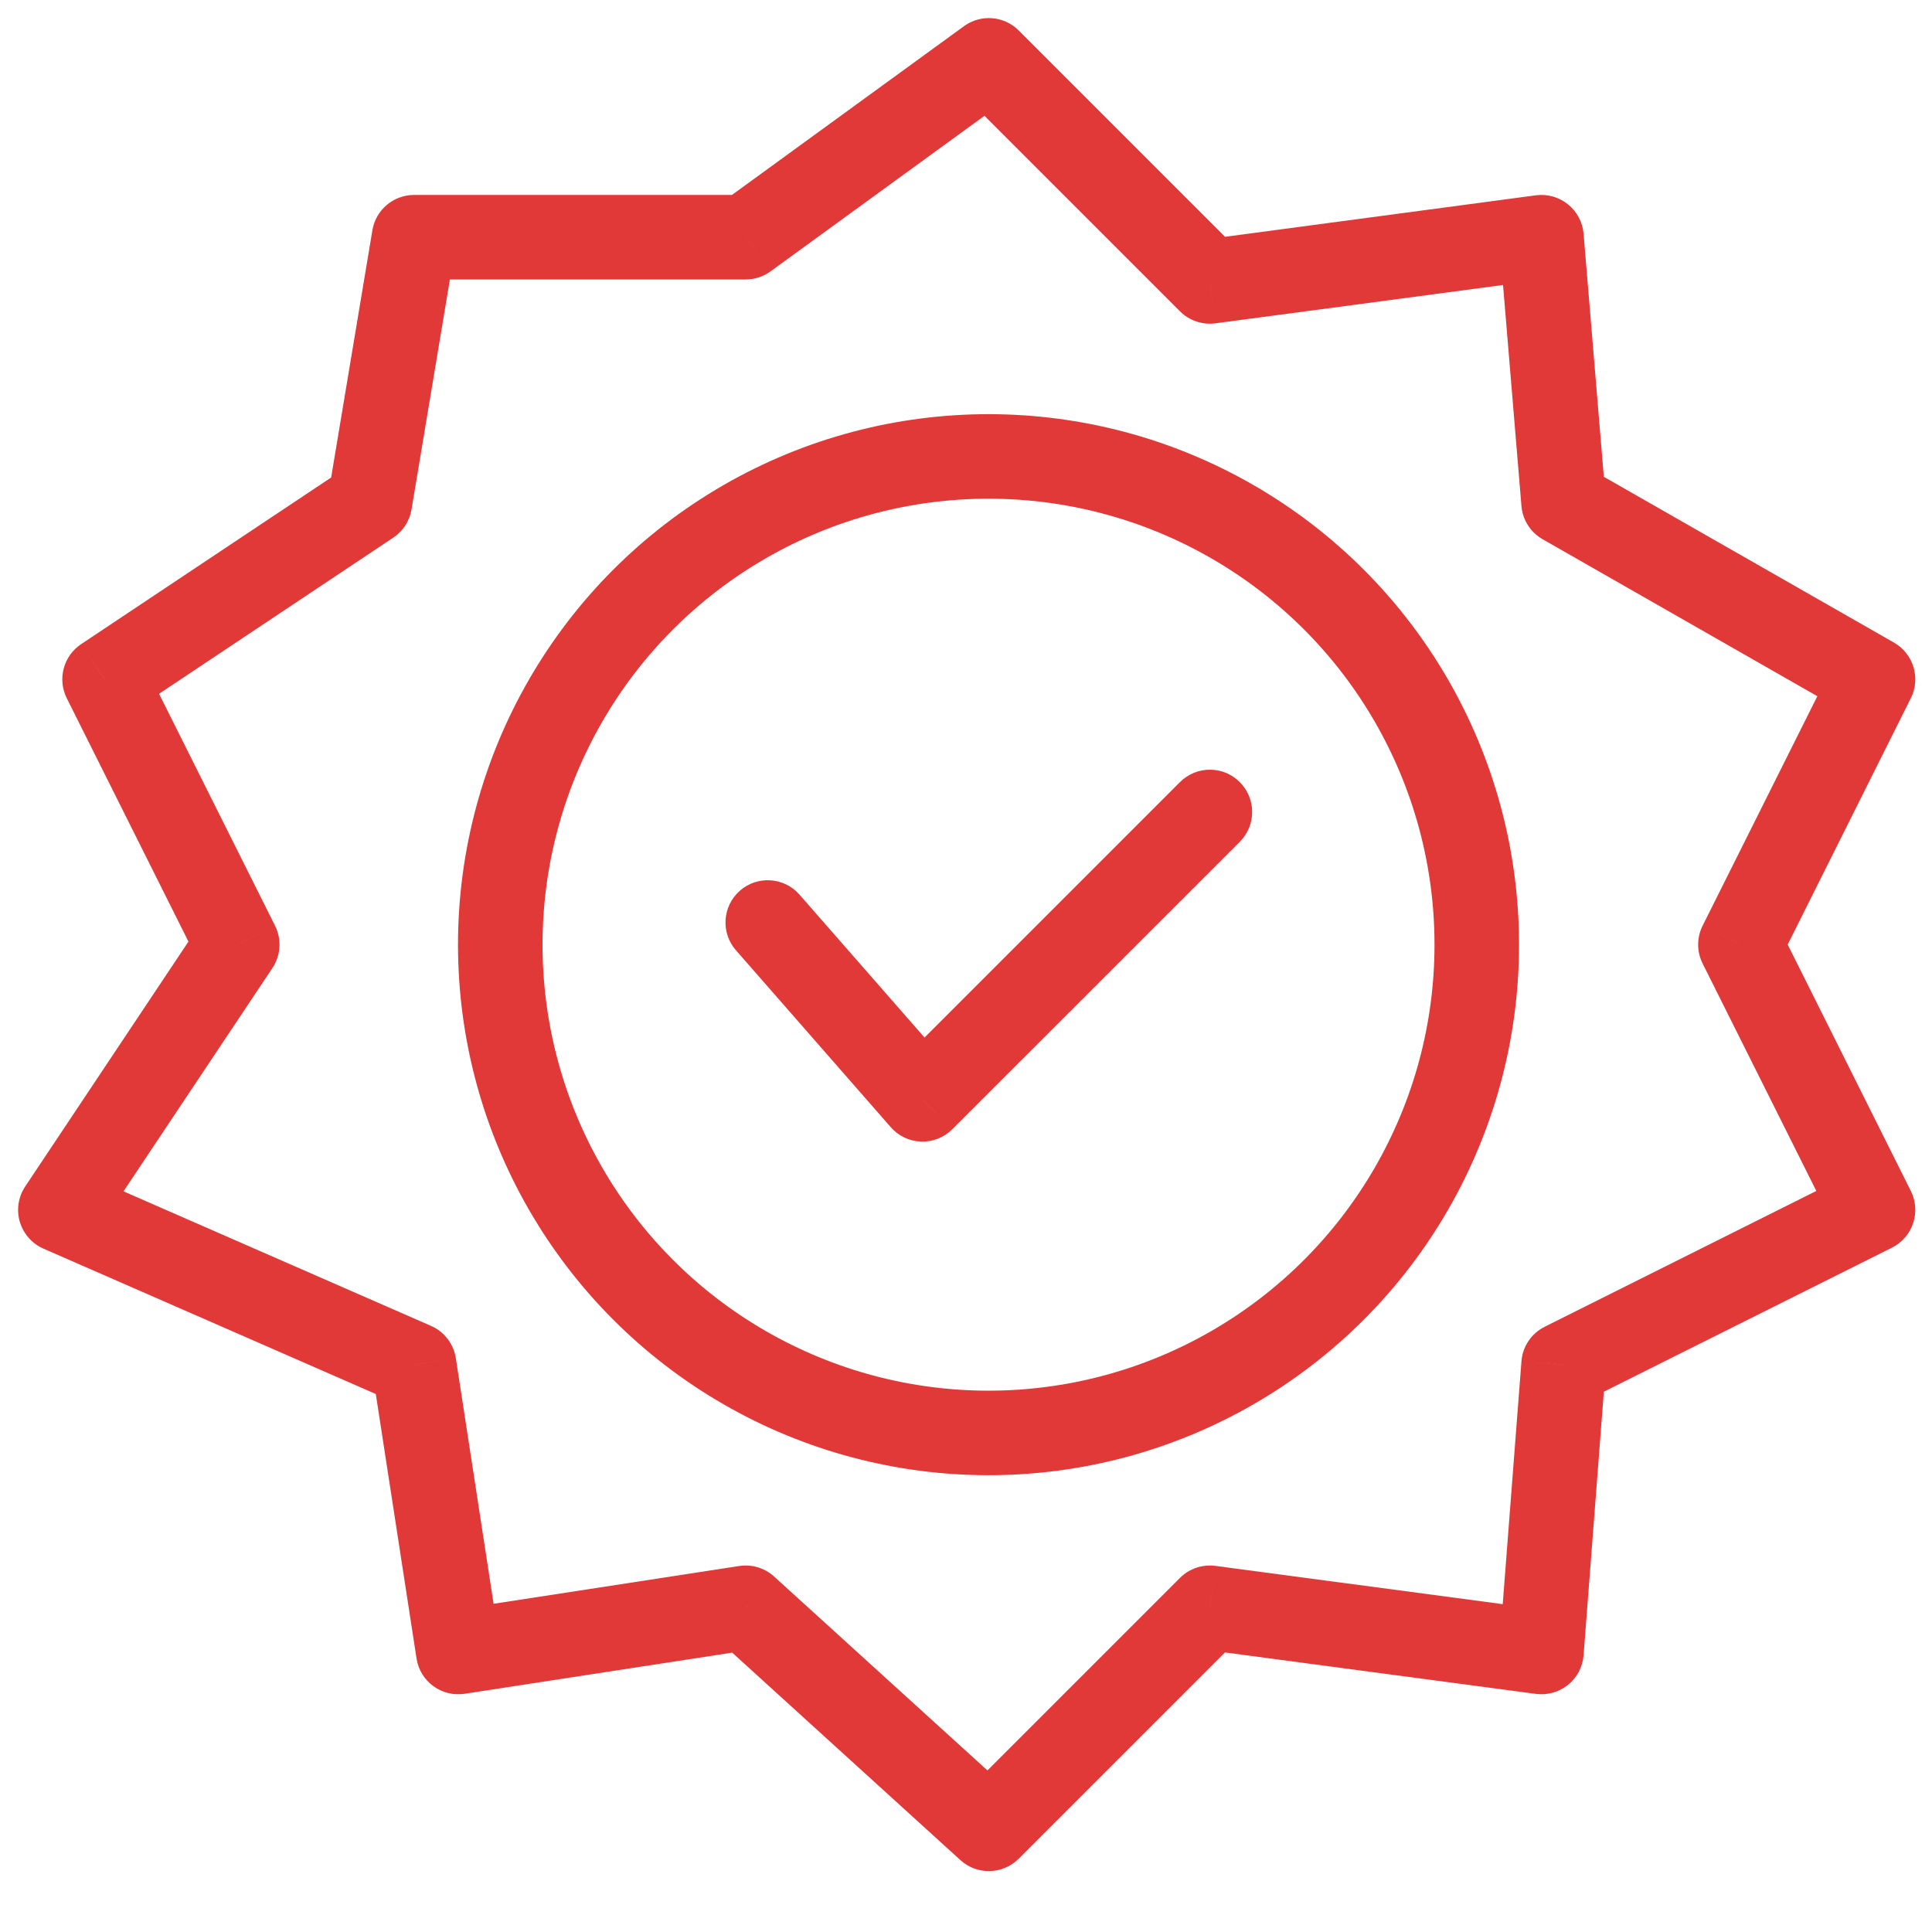
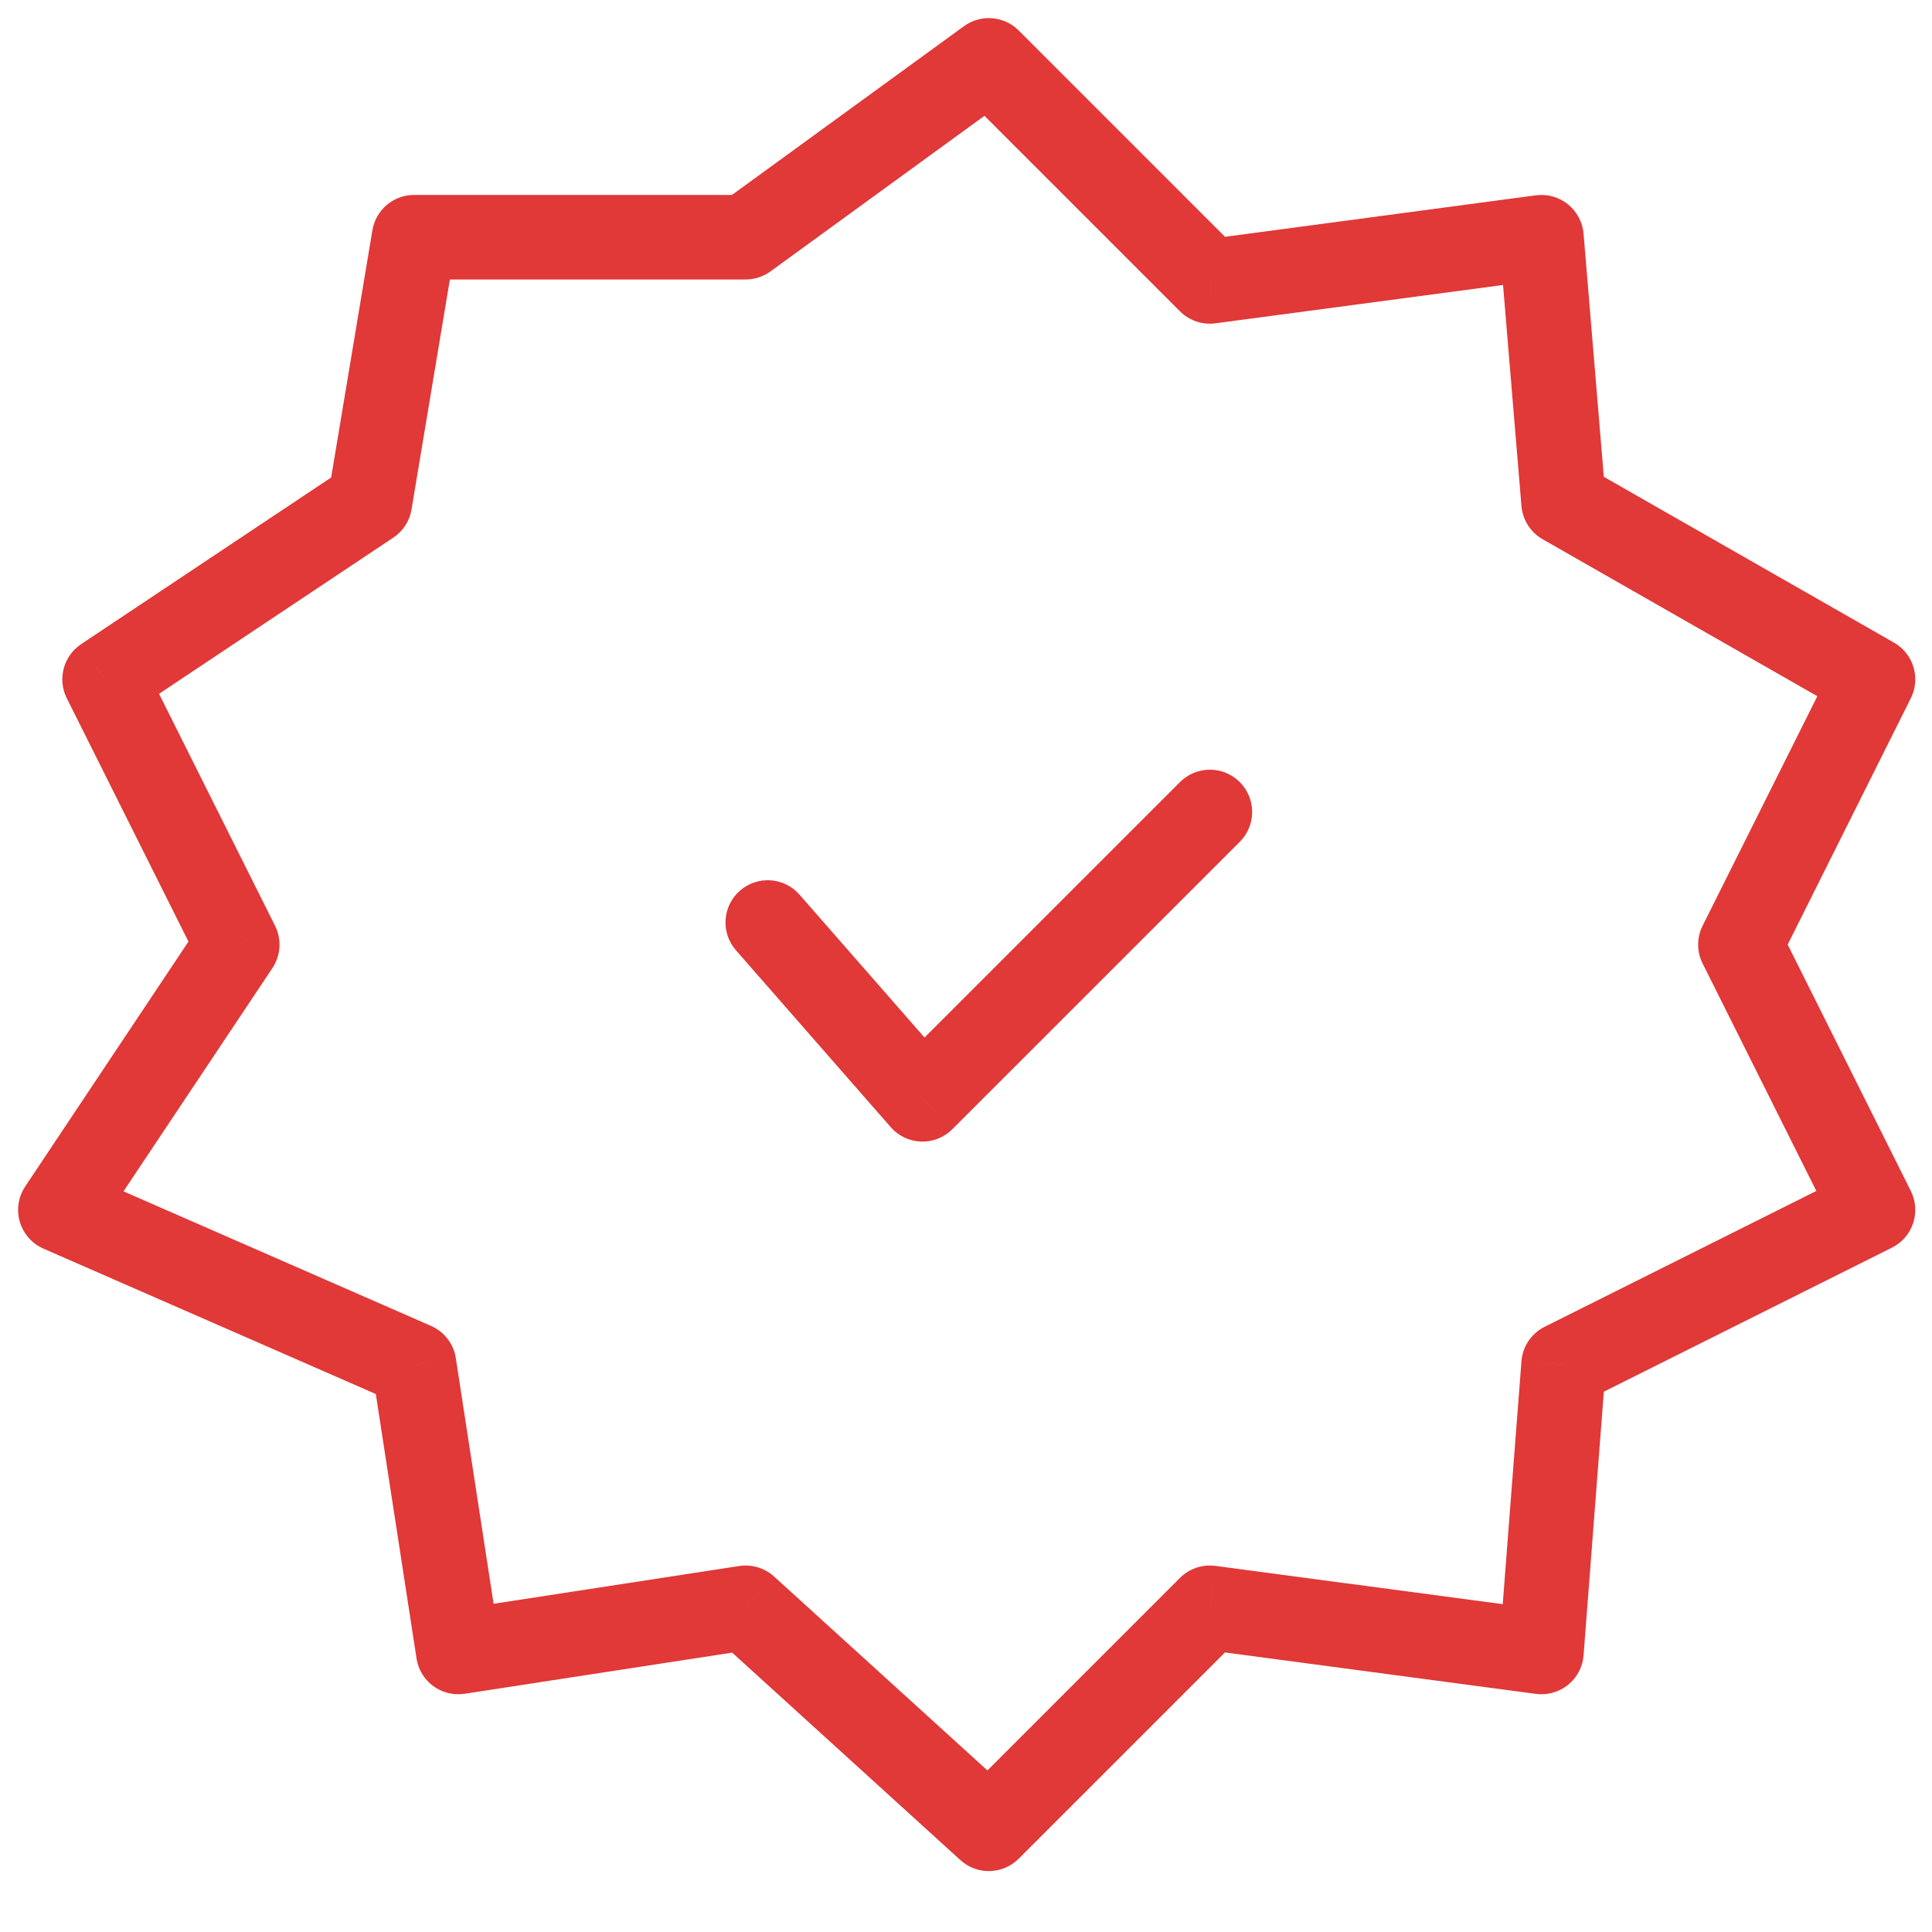
<svg xmlns="http://www.w3.org/2000/svg" width="32" height="32" viewBox="0 0 32 32" fill="none">
-   <path d="M16.378 1L16.873 0.505C16.629 0.261 16.245 0.231 15.966 0.434L16.378 1ZM20.039 4.661L19.544 5.156C19.698 5.311 19.916 5.384 20.132 5.355L20.039 4.661ZM25.531 3.929L26.229 3.871C26.213 3.68 26.119 3.504 25.97 3.384C25.821 3.264 25.629 3.21 25.439 3.235L25.531 3.929ZM25.898 8.323L25.2 8.381C25.219 8.611 25.35 8.816 25.55 8.931L25.898 8.323ZM31.023 11.252L31.649 11.565C31.816 11.233 31.693 10.829 31.371 10.644L31.023 11.252ZM28.827 15.646L28.201 15.332C28.102 15.53 28.102 15.762 28.201 15.959L28.827 15.646ZM31.023 20.039L31.337 20.665C31.682 20.492 31.822 20.072 31.649 19.726L31.023 20.039ZM25.898 22.602L25.584 21.976C25.364 22.086 25.218 22.303 25.2 22.549L25.898 22.602ZM25.531 27.362L25.439 28.056C25.63 28.081 25.822 28.027 25.972 27.906C26.121 27.785 26.215 27.608 26.229 27.416L25.531 27.362ZM20.039 26.63L20.132 25.936C19.916 25.907 19.698 25.981 19.544 26.135L20.039 26.63ZM16.378 30.291L15.907 30.809C16.183 31.061 16.609 31.05 16.873 30.786L16.378 30.291ZM12.35 26.63L12.821 26.112C12.665 25.97 12.453 25.906 12.244 25.938L12.35 26.63ZM7.591 27.362L6.899 27.468C6.957 27.851 7.315 28.113 7.697 28.054L7.591 27.362ZM6.858 22.602L7.55 22.496C7.514 22.259 7.358 22.057 7.139 21.961L6.858 22.602ZM1 20.039L0.418 19.651C0.303 19.823 0.27 20.038 0.328 20.236C0.387 20.435 0.53 20.598 0.719 20.681L1 20.039ZM3.929 15.646L4.512 16.034C4.651 15.825 4.668 15.557 4.555 15.332L3.929 15.646ZM1.732 11.252L1.344 10.669C1.05 10.865 0.948 11.249 1.106 11.565L1.732 11.252ZM6.126 8.323L6.514 8.905C6.675 8.798 6.785 8.629 6.816 8.438L6.126 8.323ZM6.858 3.929V3.229C6.516 3.229 6.224 3.477 6.168 3.814L6.858 3.929ZM12.35 3.929V4.629C12.498 4.629 12.642 4.582 12.762 4.495L12.35 3.929ZM13.243 14.819C12.989 14.527 12.546 14.498 12.255 14.753C11.965 15.007 11.935 15.449 12.19 15.74L13.243 14.819ZM15.279 18.209L14.753 18.669C14.88 18.815 15.062 18.902 15.256 18.908C15.45 18.915 15.637 18.84 15.774 18.703L15.279 18.209ZM20.534 13.944C20.808 13.67 20.808 13.227 20.534 12.954C20.261 12.68 19.818 12.68 19.544 12.954L20.534 13.944ZM15.883 1.495L19.544 5.156L20.534 4.166L16.873 0.505L15.883 1.495ZM20.132 5.355L25.624 4.623L25.439 3.235L19.947 3.968L20.132 5.355ZM24.834 3.987L25.2 8.381L26.595 8.265L26.229 3.871L24.834 3.987ZM25.55 8.931L30.676 11.86L31.371 10.644L26.245 7.715L25.55 8.931ZM30.397 10.939L28.201 15.332L29.453 15.959L31.649 11.565L30.397 10.939ZM28.201 15.959L30.397 20.352L31.649 19.726L29.453 15.332L28.201 15.959ZM30.71 19.413L25.584 21.976L26.21 23.228L31.337 20.665L30.71 19.413ZM25.2 22.549L24.833 27.308L26.229 27.416L26.595 22.656L25.2 22.549ZM25.624 26.668L20.132 25.936L19.947 27.324L25.439 28.056L25.624 26.668ZM19.544 26.135L15.883 29.796L16.873 30.786L20.534 27.125L19.544 26.135ZM16.849 29.773L12.821 26.112L11.88 27.148L15.907 30.809L16.849 29.773ZM12.244 25.938L7.484 26.67L7.697 28.054L12.457 27.322L12.244 25.938ZM8.282 27.256L7.55 22.496L6.166 22.709L6.899 27.468L8.282 27.256ZM7.139 21.961L1.281 19.398L0.719 20.681L6.578 23.244L7.139 21.961ZM1.582 20.427L4.512 16.034L3.347 15.257L0.418 19.651L1.582 20.427ZM4.555 15.332L2.358 10.939L1.106 11.565L3.303 15.959L4.555 15.332ZM2.121 11.834L6.514 8.905L5.738 7.74L1.344 10.669L2.121 11.834ZM6.816 8.438L7.549 4.044L6.168 3.814L5.435 8.208L6.816 8.438ZM6.858 4.629H12.35V3.229H6.858V4.629ZM12.762 4.495L16.79 1.566L15.966 0.434L11.939 3.363L12.762 4.495ZM12.19 15.74L14.753 18.669L15.806 17.748L13.243 14.819L12.19 15.74ZM15.774 18.703L20.534 13.944L19.544 12.954L14.784 17.714L15.774 18.703Z" fill="#E13838" />
-   <circle cx="16.373" cy="15.647" r="8.087" stroke="#E13838" stroke-width="1.4" stroke-linejoin="round" />
+   <path d="M16.378 1L16.873 0.505C16.629 0.261 16.245 0.231 15.966 0.434L16.378 1ZM20.039 4.661L19.544 5.156C19.698 5.311 19.916 5.384 20.132 5.355L20.039 4.661ZM25.531 3.929L26.229 3.871C26.213 3.68 26.119 3.504 25.97 3.384C25.821 3.264 25.629 3.21 25.439 3.235L25.531 3.929ZM25.898 8.323L25.2 8.381C25.219 8.611 25.35 8.816 25.55 8.931L25.898 8.323ZM31.023 11.252L31.649 11.565C31.816 11.233 31.693 10.829 31.371 10.644L31.023 11.252ZM28.827 15.646L28.201 15.332C28.102 15.53 28.102 15.762 28.201 15.959L28.827 15.646ZM31.023 20.039L31.337 20.665C31.682 20.492 31.822 20.072 31.649 19.726L31.023 20.039ZM25.898 22.602L25.584 21.976C25.364 22.086 25.218 22.303 25.2 22.549L25.898 22.602ZM25.531 27.362L25.439 28.056C25.63 28.081 25.822 28.027 25.972 27.906C26.121 27.785 26.215 27.608 26.229 27.416L25.531 27.362ZM20.039 26.63L20.132 25.936C19.916 25.907 19.698 25.981 19.544 26.135L20.039 26.63ZM16.378 30.291L15.907 30.809C16.183 31.061 16.609 31.05 16.873 30.786L16.378 30.291ZM12.35 26.63L12.821 26.112C12.665 25.97 12.453 25.906 12.244 25.938L12.35 26.63ZM7.591 27.362L6.899 27.468C6.957 27.851 7.315 28.113 7.697 28.054L7.591 27.362ZM6.858 22.602L7.55 22.496C7.514 22.259 7.358 22.057 7.139 21.961L6.858 22.602M1 20.039L0.418 19.651C0.303 19.823 0.27 20.038 0.328 20.236C0.387 20.435 0.53 20.598 0.719 20.681L1 20.039ZM3.929 15.646L4.512 16.034C4.651 15.825 4.668 15.557 4.555 15.332L3.929 15.646ZM1.732 11.252L1.344 10.669C1.05 10.865 0.948 11.249 1.106 11.565L1.732 11.252ZM6.126 8.323L6.514 8.905C6.675 8.798 6.785 8.629 6.816 8.438L6.126 8.323ZM6.858 3.929V3.229C6.516 3.229 6.224 3.477 6.168 3.814L6.858 3.929ZM12.35 3.929V4.629C12.498 4.629 12.642 4.582 12.762 4.495L12.35 3.929ZM13.243 14.819C12.989 14.527 12.546 14.498 12.255 14.753C11.965 15.007 11.935 15.449 12.19 15.74L13.243 14.819ZM15.279 18.209L14.753 18.669C14.88 18.815 15.062 18.902 15.256 18.908C15.45 18.915 15.637 18.84 15.774 18.703L15.279 18.209ZM20.534 13.944C20.808 13.67 20.808 13.227 20.534 12.954C20.261 12.68 19.818 12.68 19.544 12.954L20.534 13.944ZM15.883 1.495L19.544 5.156L20.534 4.166L16.873 0.505L15.883 1.495ZM20.132 5.355L25.624 4.623L25.439 3.235L19.947 3.968L20.132 5.355ZM24.834 3.987L25.2 8.381L26.595 8.265L26.229 3.871L24.834 3.987ZM25.55 8.931L30.676 11.86L31.371 10.644L26.245 7.715L25.55 8.931ZM30.397 10.939L28.201 15.332L29.453 15.959L31.649 11.565L30.397 10.939ZM28.201 15.959L30.397 20.352L31.649 19.726L29.453 15.332L28.201 15.959ZM30.71 19.413L25.584 21.976L26.21 23.228L31.337 20.665L30.71 19.413ZM25.2 22.549L24.833 27.308L26.229 27.416L26.595 22.656L25.2 22.549ZM25.624 26.668L20.132 25.936L19.947 27.324L25.439 28.056L25.624 26.668ZM19.544 26.135L15.883 29.796L16.873 30.786L20.534 27.125L19.544 26.135ZM16.849 29.773L12.821 26.112L11.88 27.148L15.907 30.809L16.849 29.773ZM12.244 25.938L7.484 26.67L7.697 28.054L12.457 27.322L12.244 25.938ZM8.282 27.256L7.55 22.496L6.166 22.709L6.899 27.468L8.282 27.256ZM7.139 21.961L1.281 19.398L0.719 20.681L6.578 23.244L7.139 21.961ZM1.582 20.427L4.512 16.034L3.347 15.257L0.418 19.651L1.582 20.427ZM4.555 15.332L2.358 10.939L1.106 11.565L3.303 15.959L4.555 15.332ZM2.121 11.834L6.514 8.905L5.738 7.74L1.344 10.669L2.121 11.834ZM6.816 8.438L7.549 4.044L6.168 3.814L5.435 8.208L6.816 8.438ZM6.858 4.629H12.35V3.229H6.858V4.629ZM12.762 4.495L16.79 1.566L15.966 0.434L11.939 3.363L12.762 4.495ZM12.19 15.74L14.753 18.669L15.806 17.748L13.243 14.819L12.19 15.74ZM15.774 18.703L20.534 13.944L19.544 12.954L14.784 17.714L15.774 18.703Z" fill="#E13838" />
</svg>